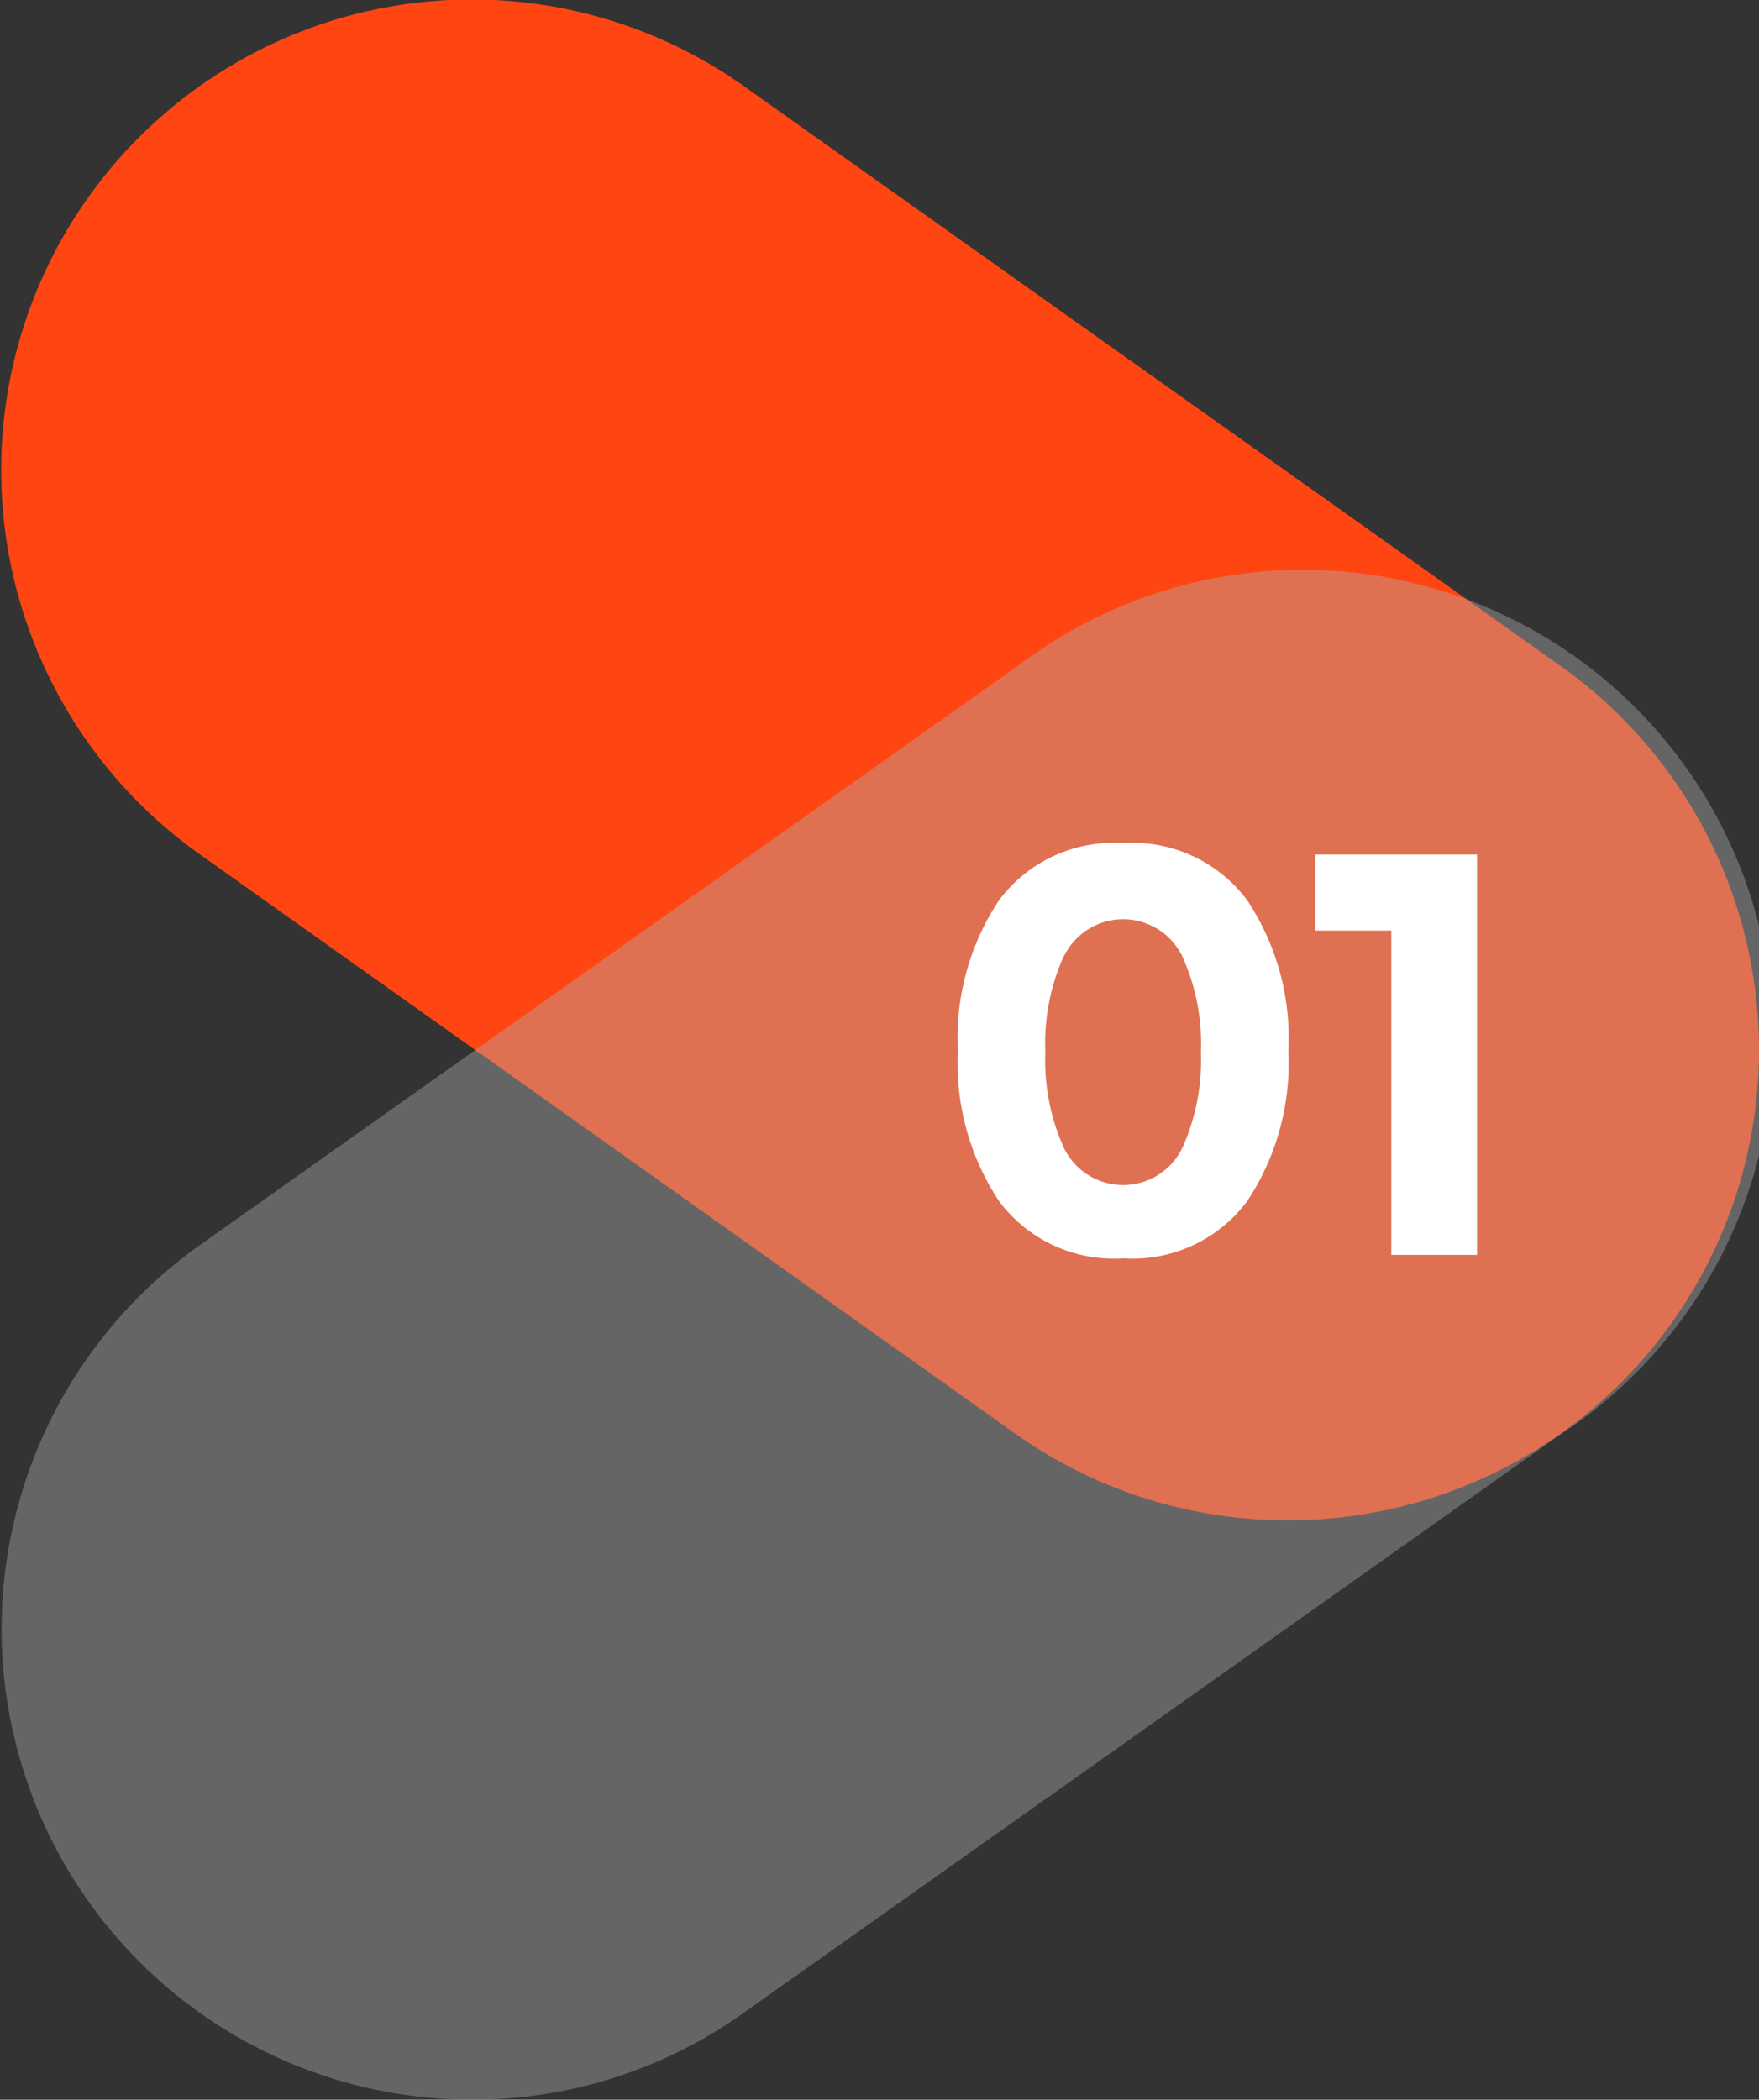
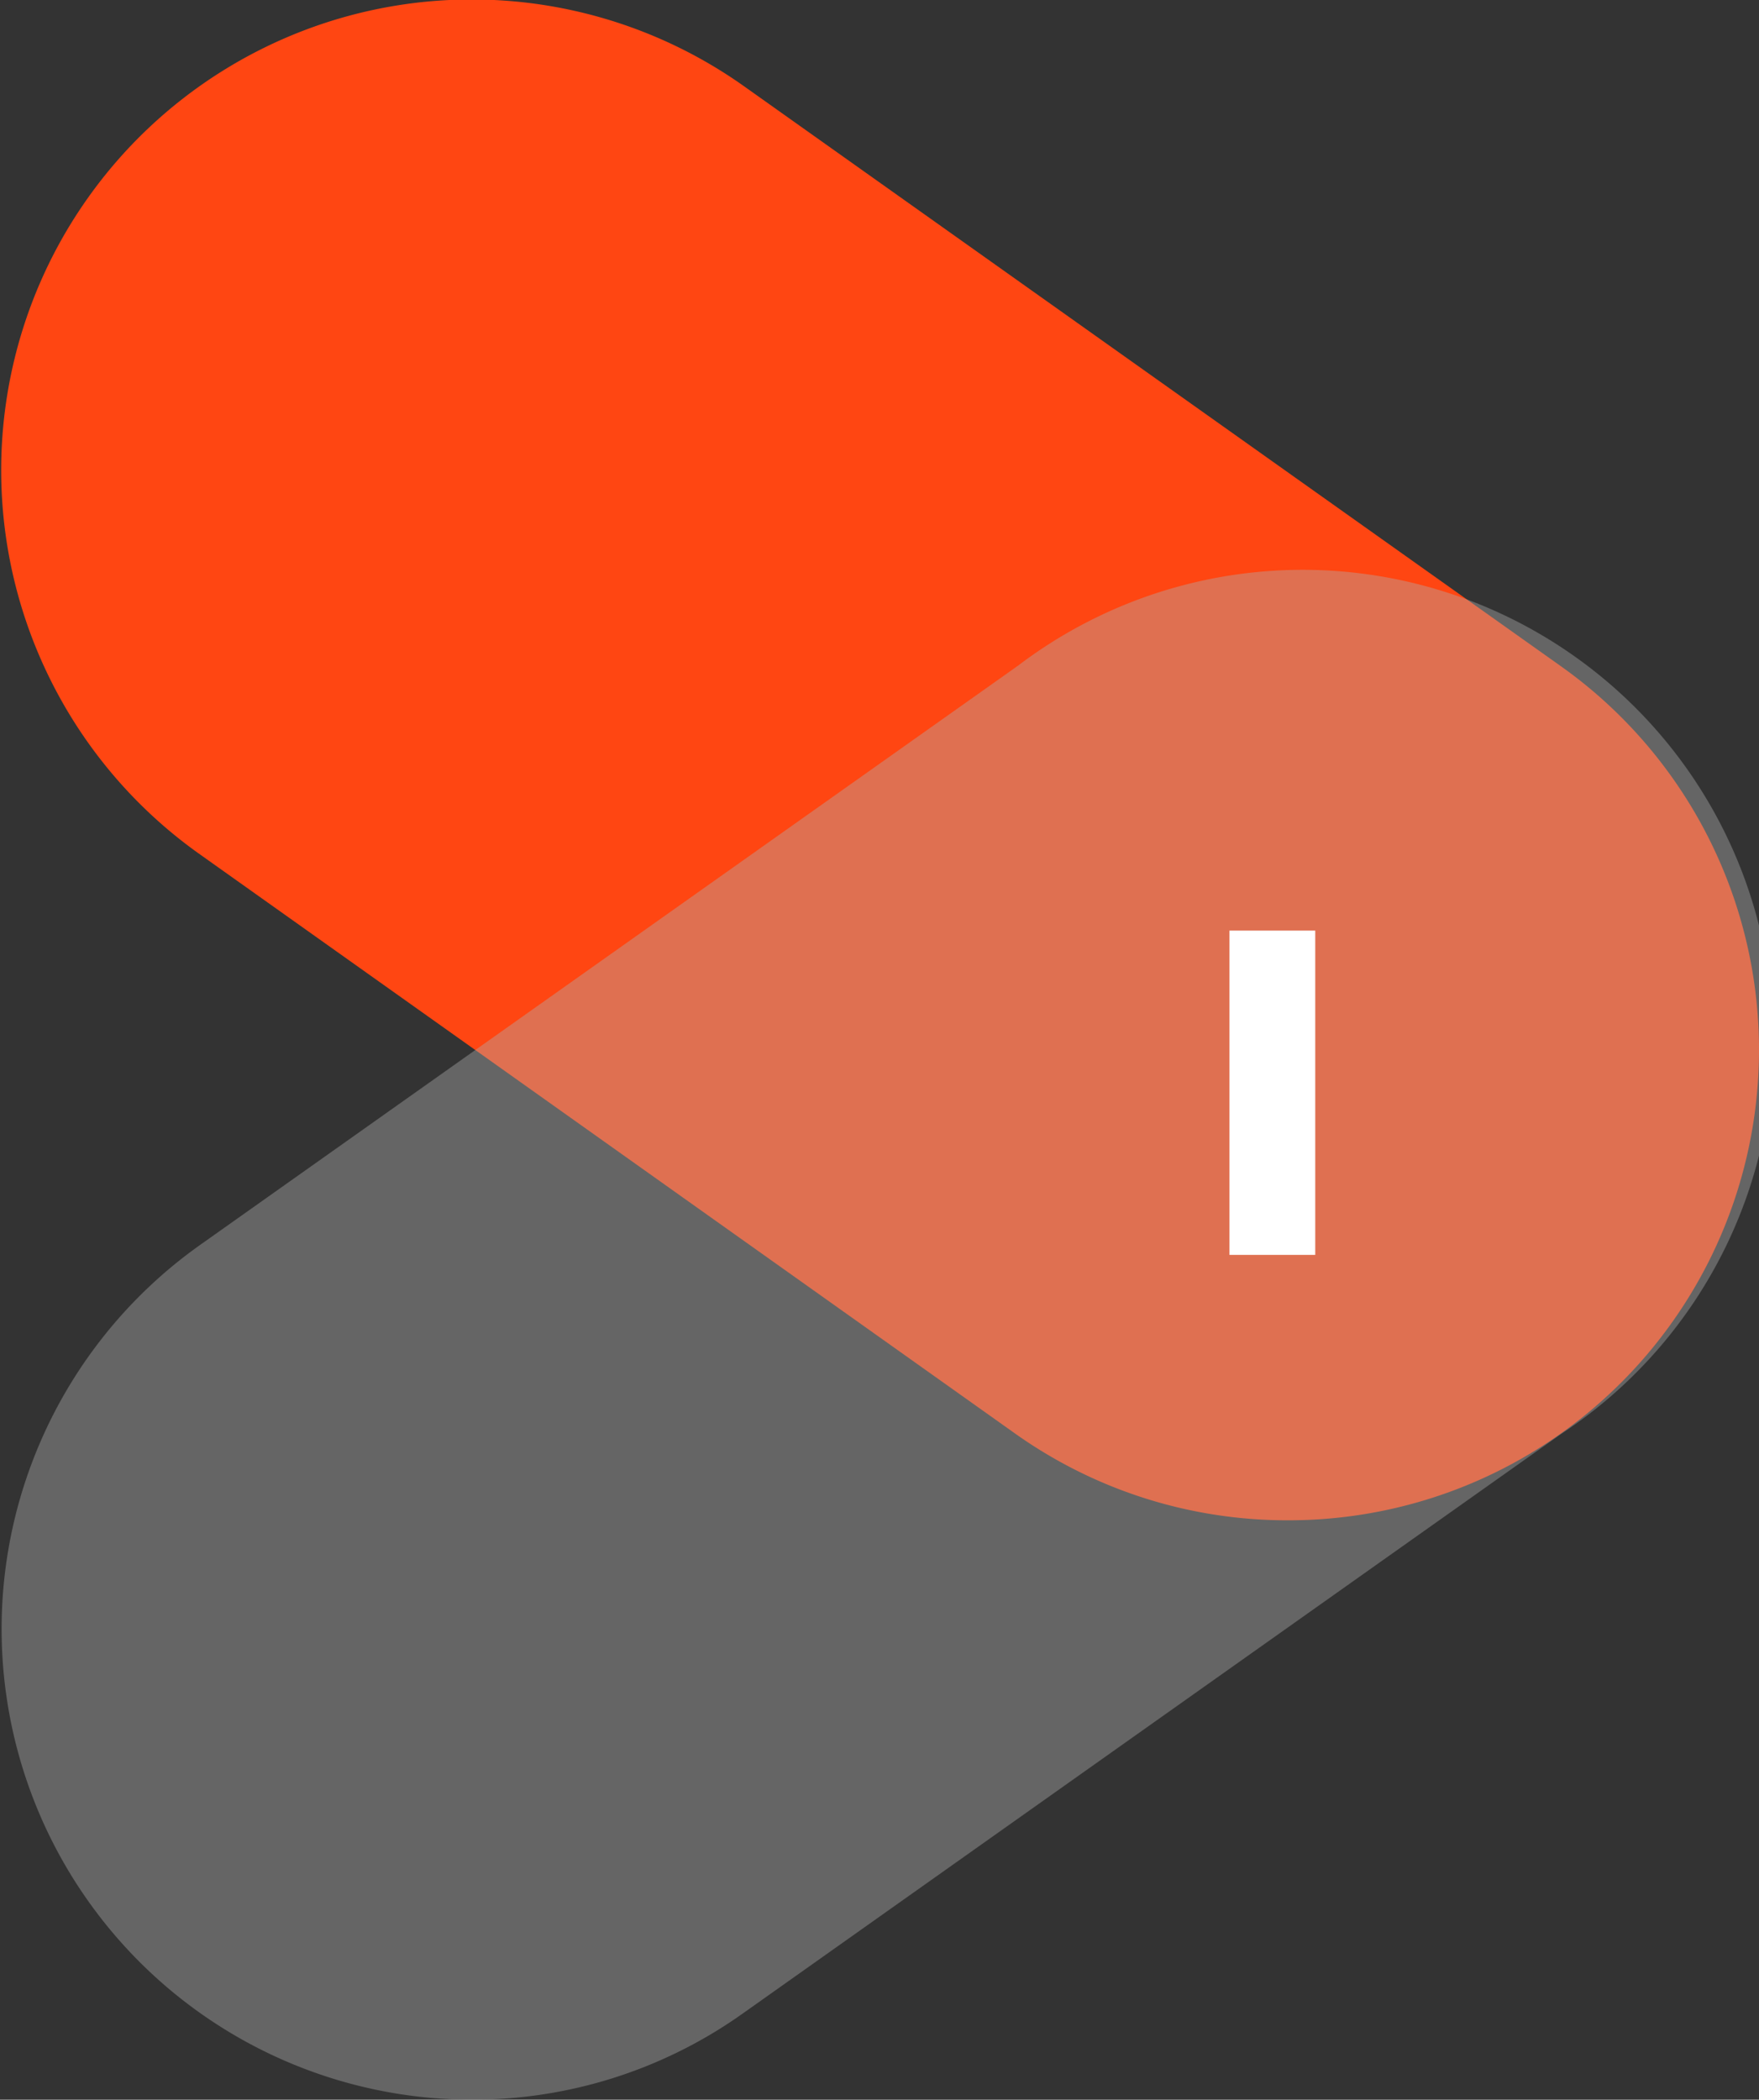
<svg xmlns="http://www.w3.org/2000/svg" viewBox="0 0 61.52 73.42">
  <rect x="0" y="0" width="61.52" height="73.42" fill="#333333" stroke="none" />
  <defs>
    <style>.cls-1{isolation:isolate;}.cls-2,.cls-4{mix-blend-mode:multiply;}.cls-3{fill:#ff4612;}.cls-4{opacity:0.4;}.cls-5{fill:#b0b0b0;}.cls-6{fill:#fff;}</style>
  </defs>
  <g class="cls-1">
    <g id="Capa_2" data-name="Capa 2">
      <g id="Layer_1" data-name="Layer 1">
        <g class="cls-2">
          <path class="cls-3" d="M45.05,53.16a16.42,16.42,0,0,1-9.5-3L7,29.88A16.45,16.45,0,1,1,26,3L54.57,23.28a16.45,16.45,0,0,1-9.52,29.88Z" />
        </g>
        <g class="cls-4">
          <path class="cls-5" d="M16.47,73.42A16.46,16.46,0,0,1,7,43.53l28.6-20.25a16.46,16.46,0,1,1,19,26.86L26,70.39A16.31,16.31,0,0,1,16.47,73.42Z" />
        </g>
-         <path class="cls-6" d="M39.28,44a5,5,0,0,1-4.34-2,8.74,8.74,0,0,1-1.44-5.26,8.7,8.7,0,0,1,1.44-5.26,5,5,0,0,1,4.34-2,5,5,0,0,1,4.34,2,8.7,8.7,0,0,1,1.44,5.26,8.74,8.74,0,0,1-1.44,5.26A5,5,0,0,1,39.28,44Zm-2.06-10.6a7.39,7.39,0,0,0-.66,3.38,7.42,7.42,0,0,0,.66,3.38,2.3,2.3,0,0,0,4.12,0A7.42,7.42,0,0,0,42,36.8a7.39,7.39,0,0,0-.66-3.38,2.3,2.3,0,0,0-4.12,0Z" />
-         <path class="cls-6" d="M46,29.88h5.66v14h-3V32.54H46Z" />
+         <path class="cls-6" d="M46,29.88v14h-3V32.54H46Z" />
      </g>
    </g>
  </g>
</svg>